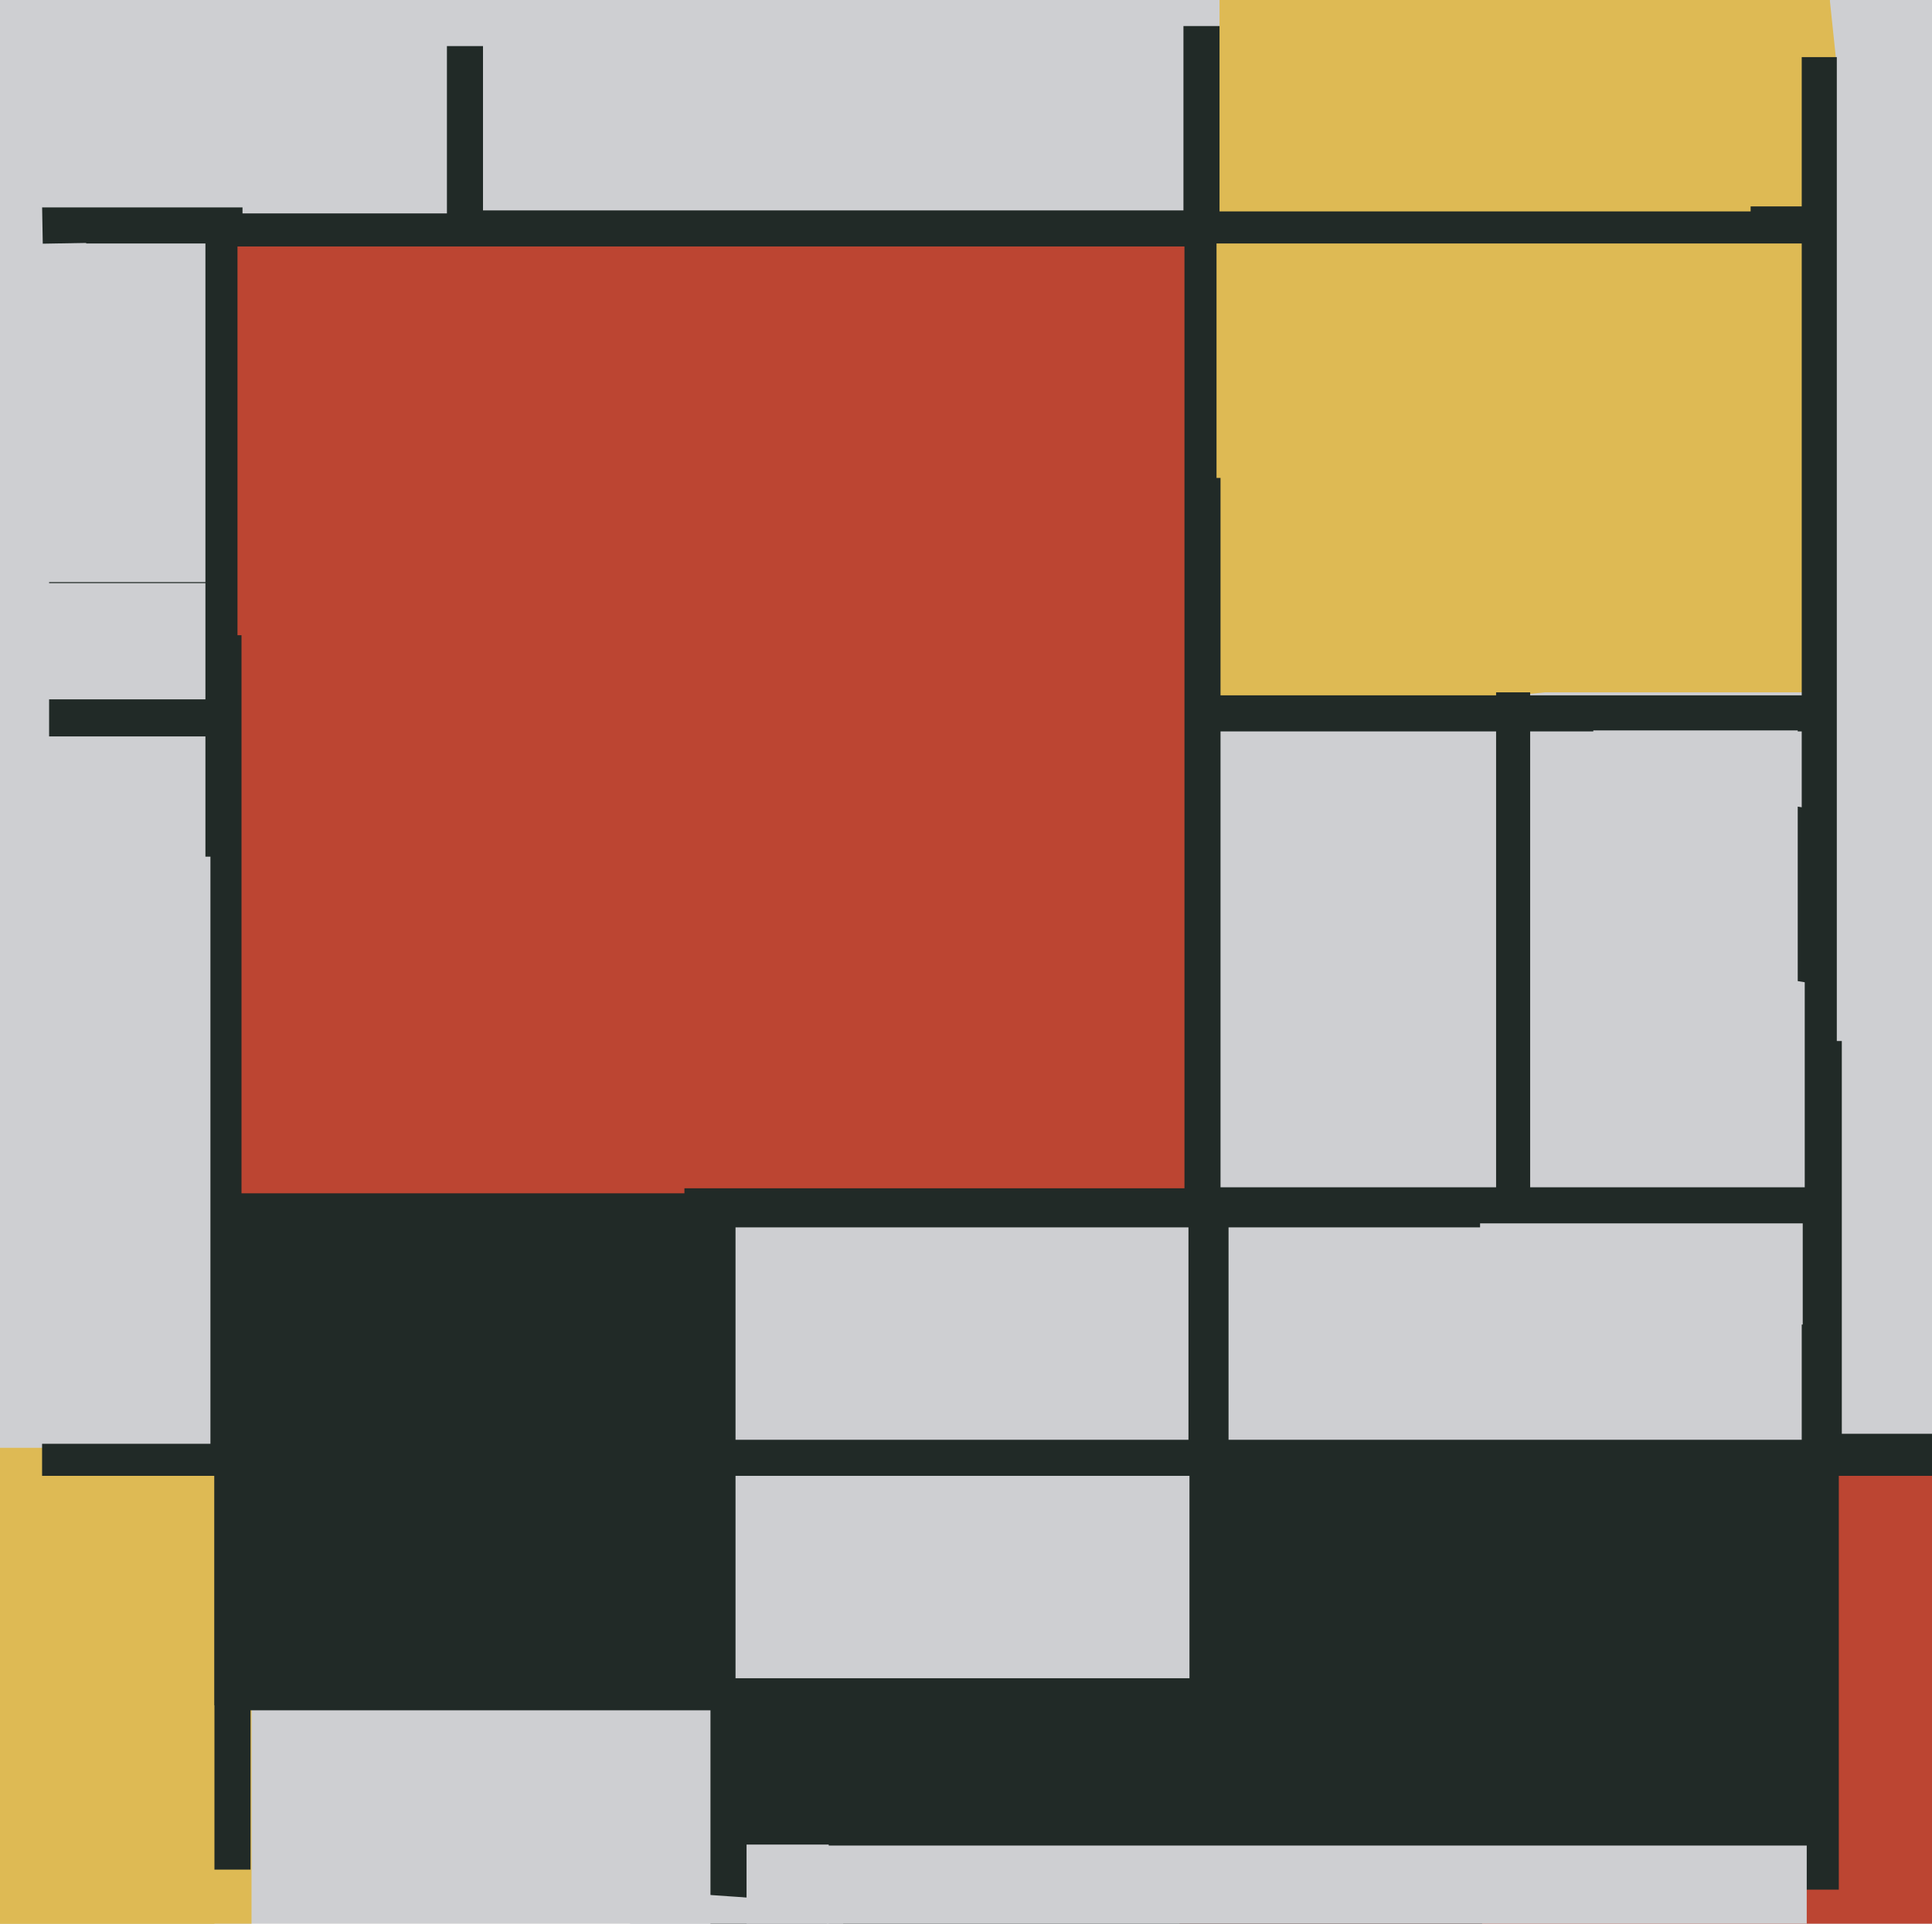
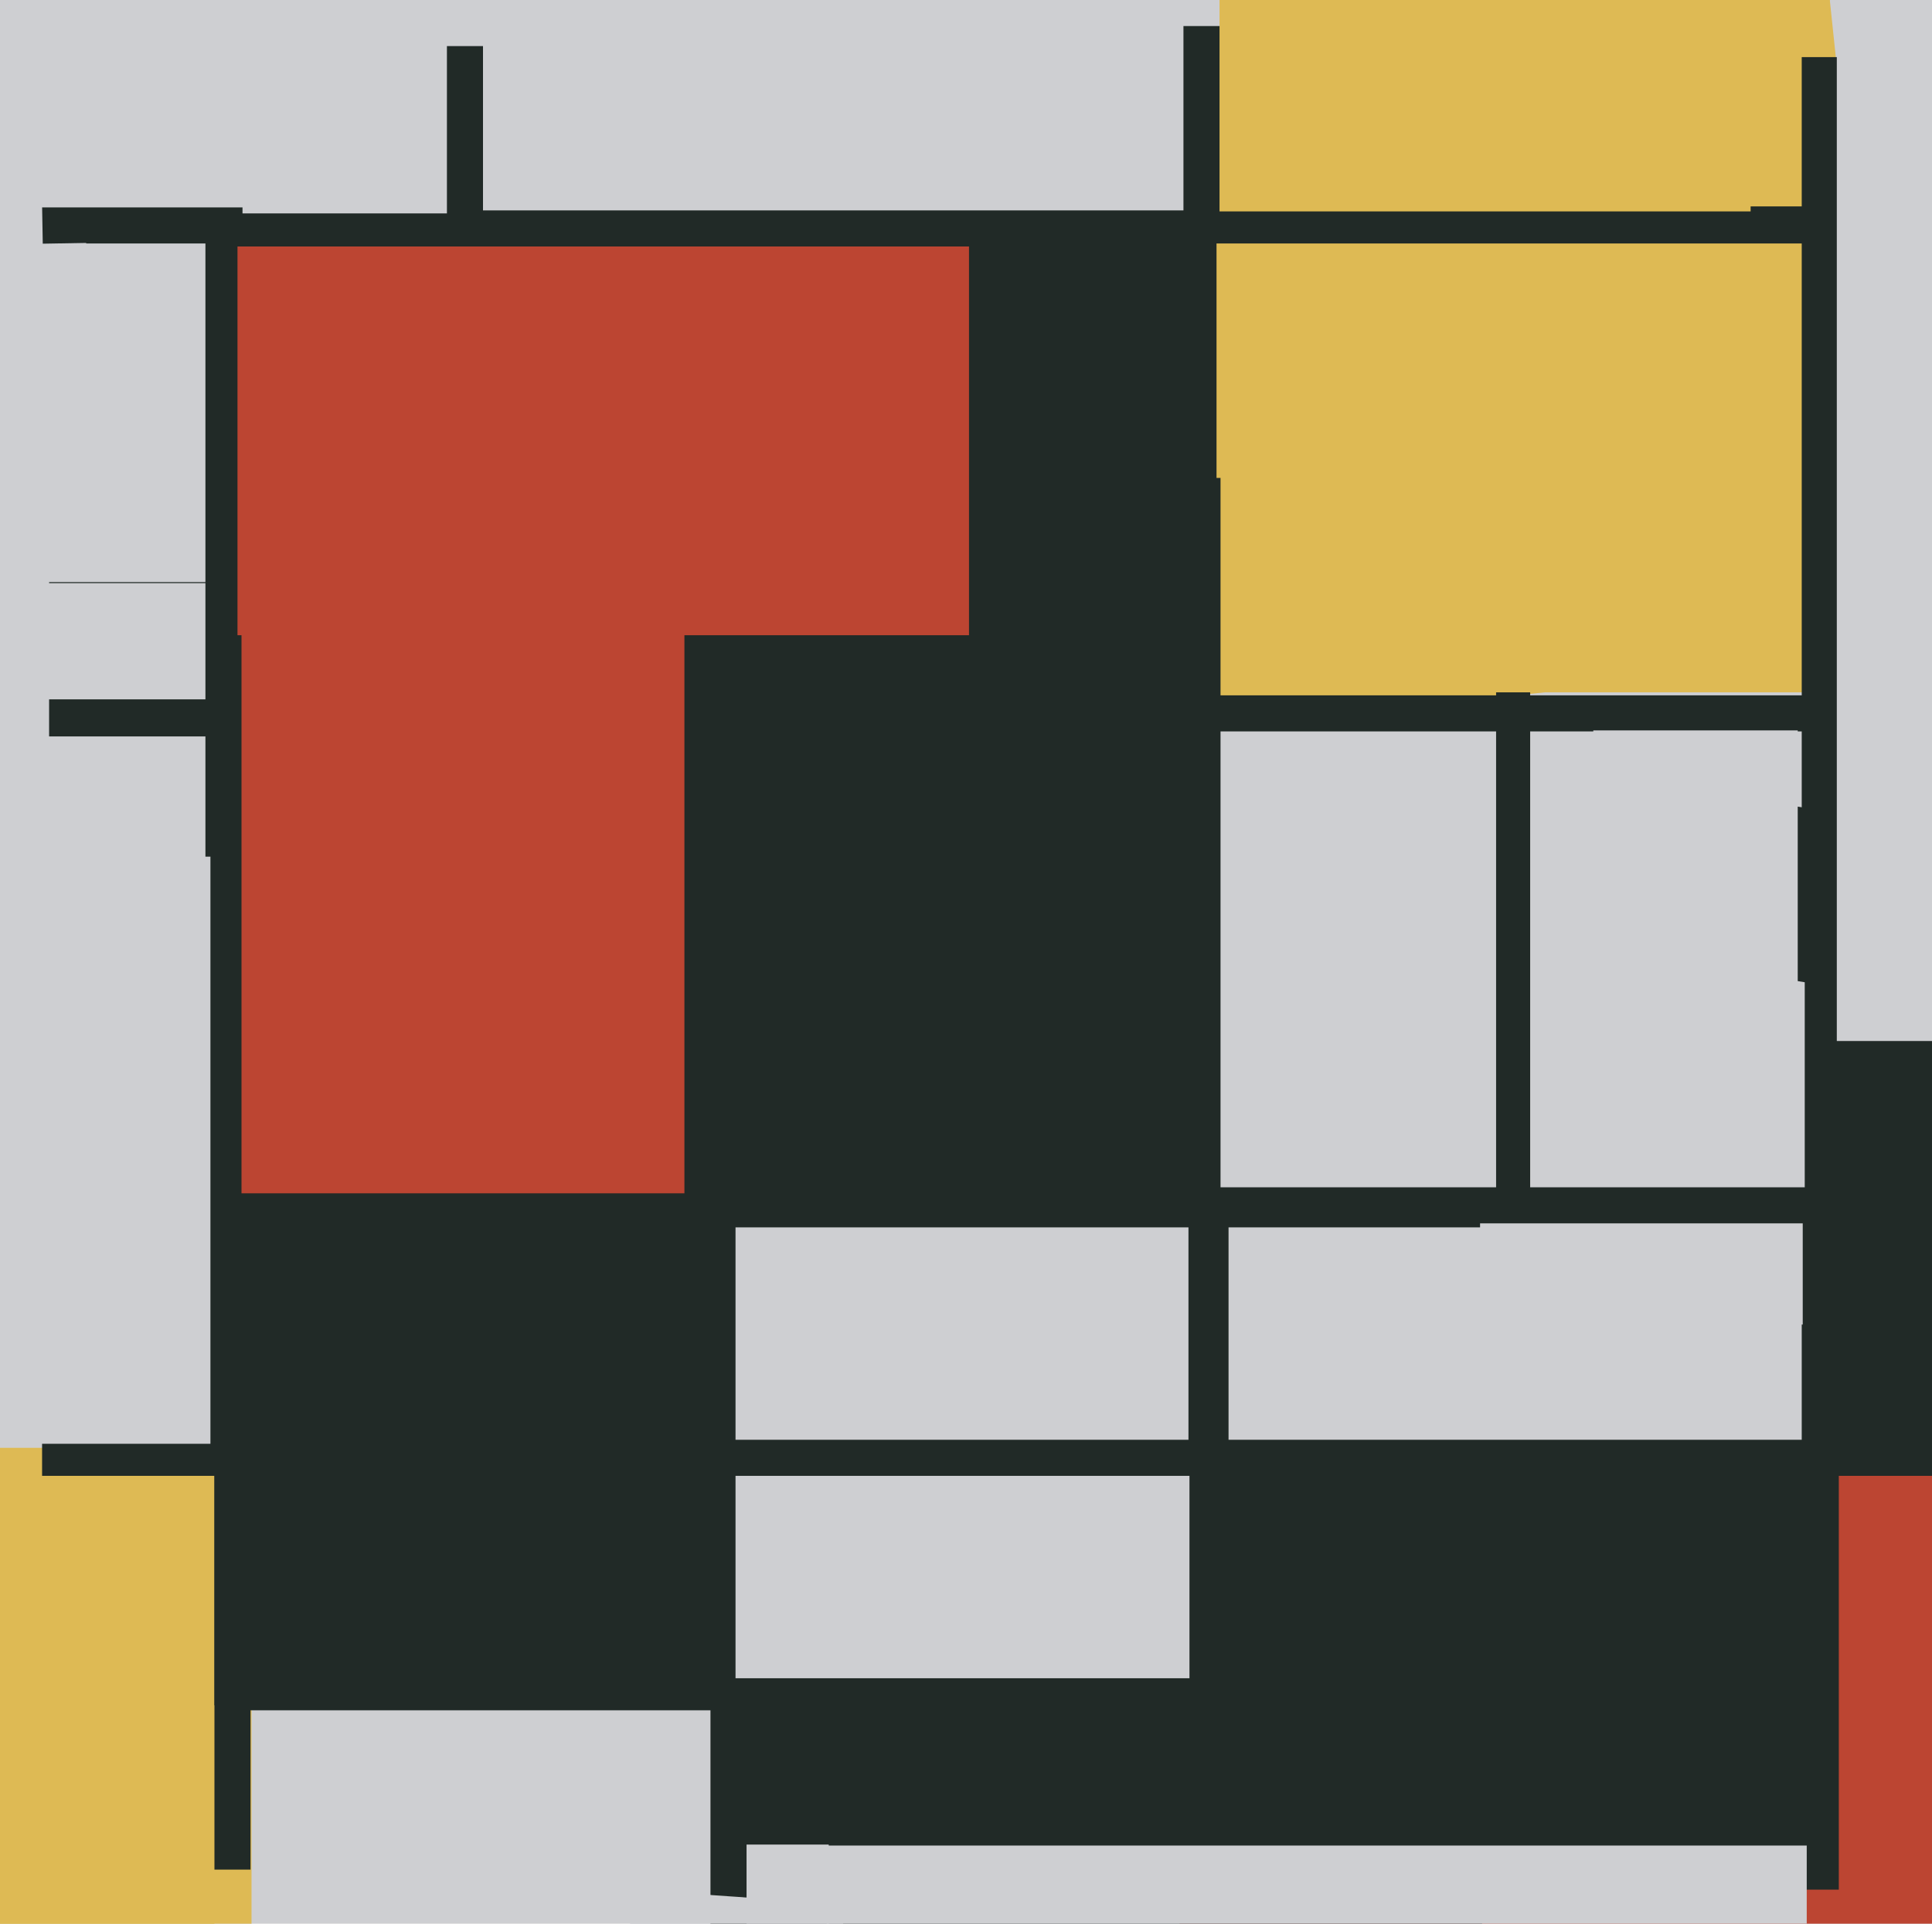
<svg xmlns="http://www.w3.org/2000/svg" width="482px" height="480px">
  <rect width="482" height="480" fill="rgb(206,207,210)" />
  <polygon points="484.75,364.5 450.25,364.5 450.25,187.5 484.75,187.5" fill="rgb(33,42,39)" />
  <polygon points="492.5,392.75 161.5,392.75 161.5,296.25 492.5,296.25" fill="rgb(33,42,39)" />
  <polygon points="257.5,410.75 52.5,410.75 52.5,104.25 257.5,104.25" fill="rgb(33,42,39)" />
  <polygon points="76.75,183.75 12.25,183.75 12.25,145.25 76.75,145.25" fill="rgb(33,42,39)" />
  <polygon points="183.315,-164.472 436.421,-191.075 473.685,163.472 220.579,190.075" fill="rgb(222,186,84)" />
  <polygon points="296.5,396.75 77.5,396.75 77.5,306.25 296.5,306.25" fill="rgb(206,207,210)" />
  <polygon points="544.75,582.75 294.25,582.75 294.25,368.25 544.75,368.25" fill="rgb(188,69,50)" />
  <polygon points="369.75,641.5 177.25,641.5 177.25,366.5 369.75,366.5" fill="rgb(33,42,39)" />
  <polygon points="449.75,451.75 369.25,451.75 369.25,305.25 449.75,305.25" fill="rgb(206,207,210)" />
-   <polygon points="486.5,357.75 459.5,357.75 459.5,-28.75 486.5,-28.75" fill="rgb(206,207,210)" />
  <polygon points="79.959,-10.587 358.913,-289.541 501.041,-147.413 222.087,131.541" fill="rgb(206,207,210)" />
  <polygon points="458.75,471.5 332.25,471.5 332.25,330.5 458.75,330.5" fill="rgb(33,42,39)" />
  <polygon points="10.337,41.807 45.332,41.196 45.663,60.193 10.668,60.804" fill="rgb(33,42,39)" />
  <polygon points="339.75,53.5 295.25,53.5 295.25,6.5 339.75,6.5" fill="rgb(33,42,39)" />
  <polygon points="206.75,538.75 186.25,538.75 186.25,460.25 206.75,460.25" fill="rgb(206,207,210)" />
  <polygon points="381.75,302.5 373.25,302.5 373.25,69.5 381.75,69.5" fill="rgb(33,42,39)" />
  <polygon points="506.5,172.75 369.5,172.75 369.5,68.25 506.5,68.25" fill="rgb(222,186,84)" />
  <polygon points="141.5,174.5 -267.5,174.5 -267.5,145.5 141.5,145.5" fill="rgb(206,207,210)" />
  <polygon points="512.854,255.001 427.419,241.47 434.146,198.999 519.581,212.53" fill="rgb(33,42,39)" />
  <polygon points="251.75,213.75 51.25,213.75 51.25,53.25 251.75,53.25" fill="rgb(33,42,39)" />
  <polygon points="62.75,517.75 -25.75,517.75 -25.75,361.25 62.75,361.25" fill="rgb(222,186,84)" />
  <polygon points="60.5,60.75 21.5,60.75 21.5,28.25 60.5,28.25" fill="rgb(33,42,39)" />
  <polygon points="161.75,51.75 3.25,51.75 3.25,-4.75 161.75,-4.75" fill="rgb(206,207,210)" />
  <polygon points="449.5,360.75 306.5,360.75 306.5,306.25 449.5,306.25" fill="rgb(206,207,210)" />
  <polygon points="304.5,299.75 135.5,299.75 135.5,119.25 304.5,119.25" fill="rgb(33,42,39)" />
  <polygon points="162.5,80.5 111.5,80.5 111.5,11.5 162.5,11.5" fill="rgb(33,42,39)" />
  <polygon points="553.75,182.5 79.25,182.5 79.25,173.5 553.75,173.5" fill="rgb(33,42,39)" />
  <polygon points="499.5,367.75 138.5,367.75 138.5,359.25 499.5,359.25" fill="rgb(33,42,39)" />
  <polygon points="199.5,151.5 120.5,151.5 120.5,-1.5 199.5,-1.5" fill="rgb(206,207,210)" />
  <polygon points="303.5,191.5 114.5,191.5 114.5,52.5 303.5,52.5" fill="rgb(33,42,39)" />
  <polygon points="113.5,412.75 10.5,412.75 10.5,360.25 113.5,360.25" fill="rgb(33,42,39)" />
-   <polygon points="295.5,296.5 166.5,296.5 166.5,61.5 295.5,61.5" fill="rgb(188,69,50)" />
  <polygon points="241.75,158.5 59.25,158.5 59.25,61.5 241.75,61.5" fill="rgb(188,69,50)" />
  <polygon points="454.5,60.75 297.5,60.75 297.5,38.25 454.5,38.25" fill="rgb(33,42,39)" />
  <polygon points="456.5,51.5 393.5,51.5 393.5,-5.5 456.5,-5.5" fill="rgb(222,186,84)" />
  <polygon points="62.5,466.5 47.5,466.5 47.5,371.5 62.5,371.5" fill="rgb(33,42,39)" />
  <polygon points="296.75,418.75 122.25,418.75 122.25,368.25 296.75,368.25" fill="rgb(206,207,210)" />
  <polygon points="536.5,206.75 449.5,206.75 449.5,14.25 536.5,14.25" fill="rgb(33,42,39)" />
  <polygon points="530.75,259.75 458.25,259.75 458.25,-12.75 530.75,-12.75" fill="rgb(206,207,210)" />
  <polygon points="436.75,52.75 304.25,52.75 304.25,-15.75 436.75,-15.75" fill="rgb(222,186,84)" />
  <polygon points="206.186,539.52 153.315,535.823 157.814,471.48 210.685,475.177" fill="rgb(206,207,210)" />
  <polygon points="448.5,288.75 397.5,288.75 397.5,182.25 448.5,182.25" fill="rgb(206,207,210)" />
  <polygon points="170.75,297.75 60.25,297.75 60.25,147.25 170.75,147.25" fill="rgb(188,69,50)" />
  <polygon points="53.5,492.75 -31.5,492.75 -31.5,368.25 53.5,368.25" fill="rgb(222,186,84)" />
  <polygon points="183.5,426.75 56.5,426.75 56.5,302.25 183.5,302.25" fill="rgb(33,42,39)" />
  <polygon points="110.5,425.5 53.5,425.5 53.5,350.5 110.5,350.5" fill="rgb(33,42,39)" />
  <polygon points="450.75,589.5 206.25,589.5 206.25,460.5 450.75,460.5" fill="rgb(206,207,210)" />
</svg>